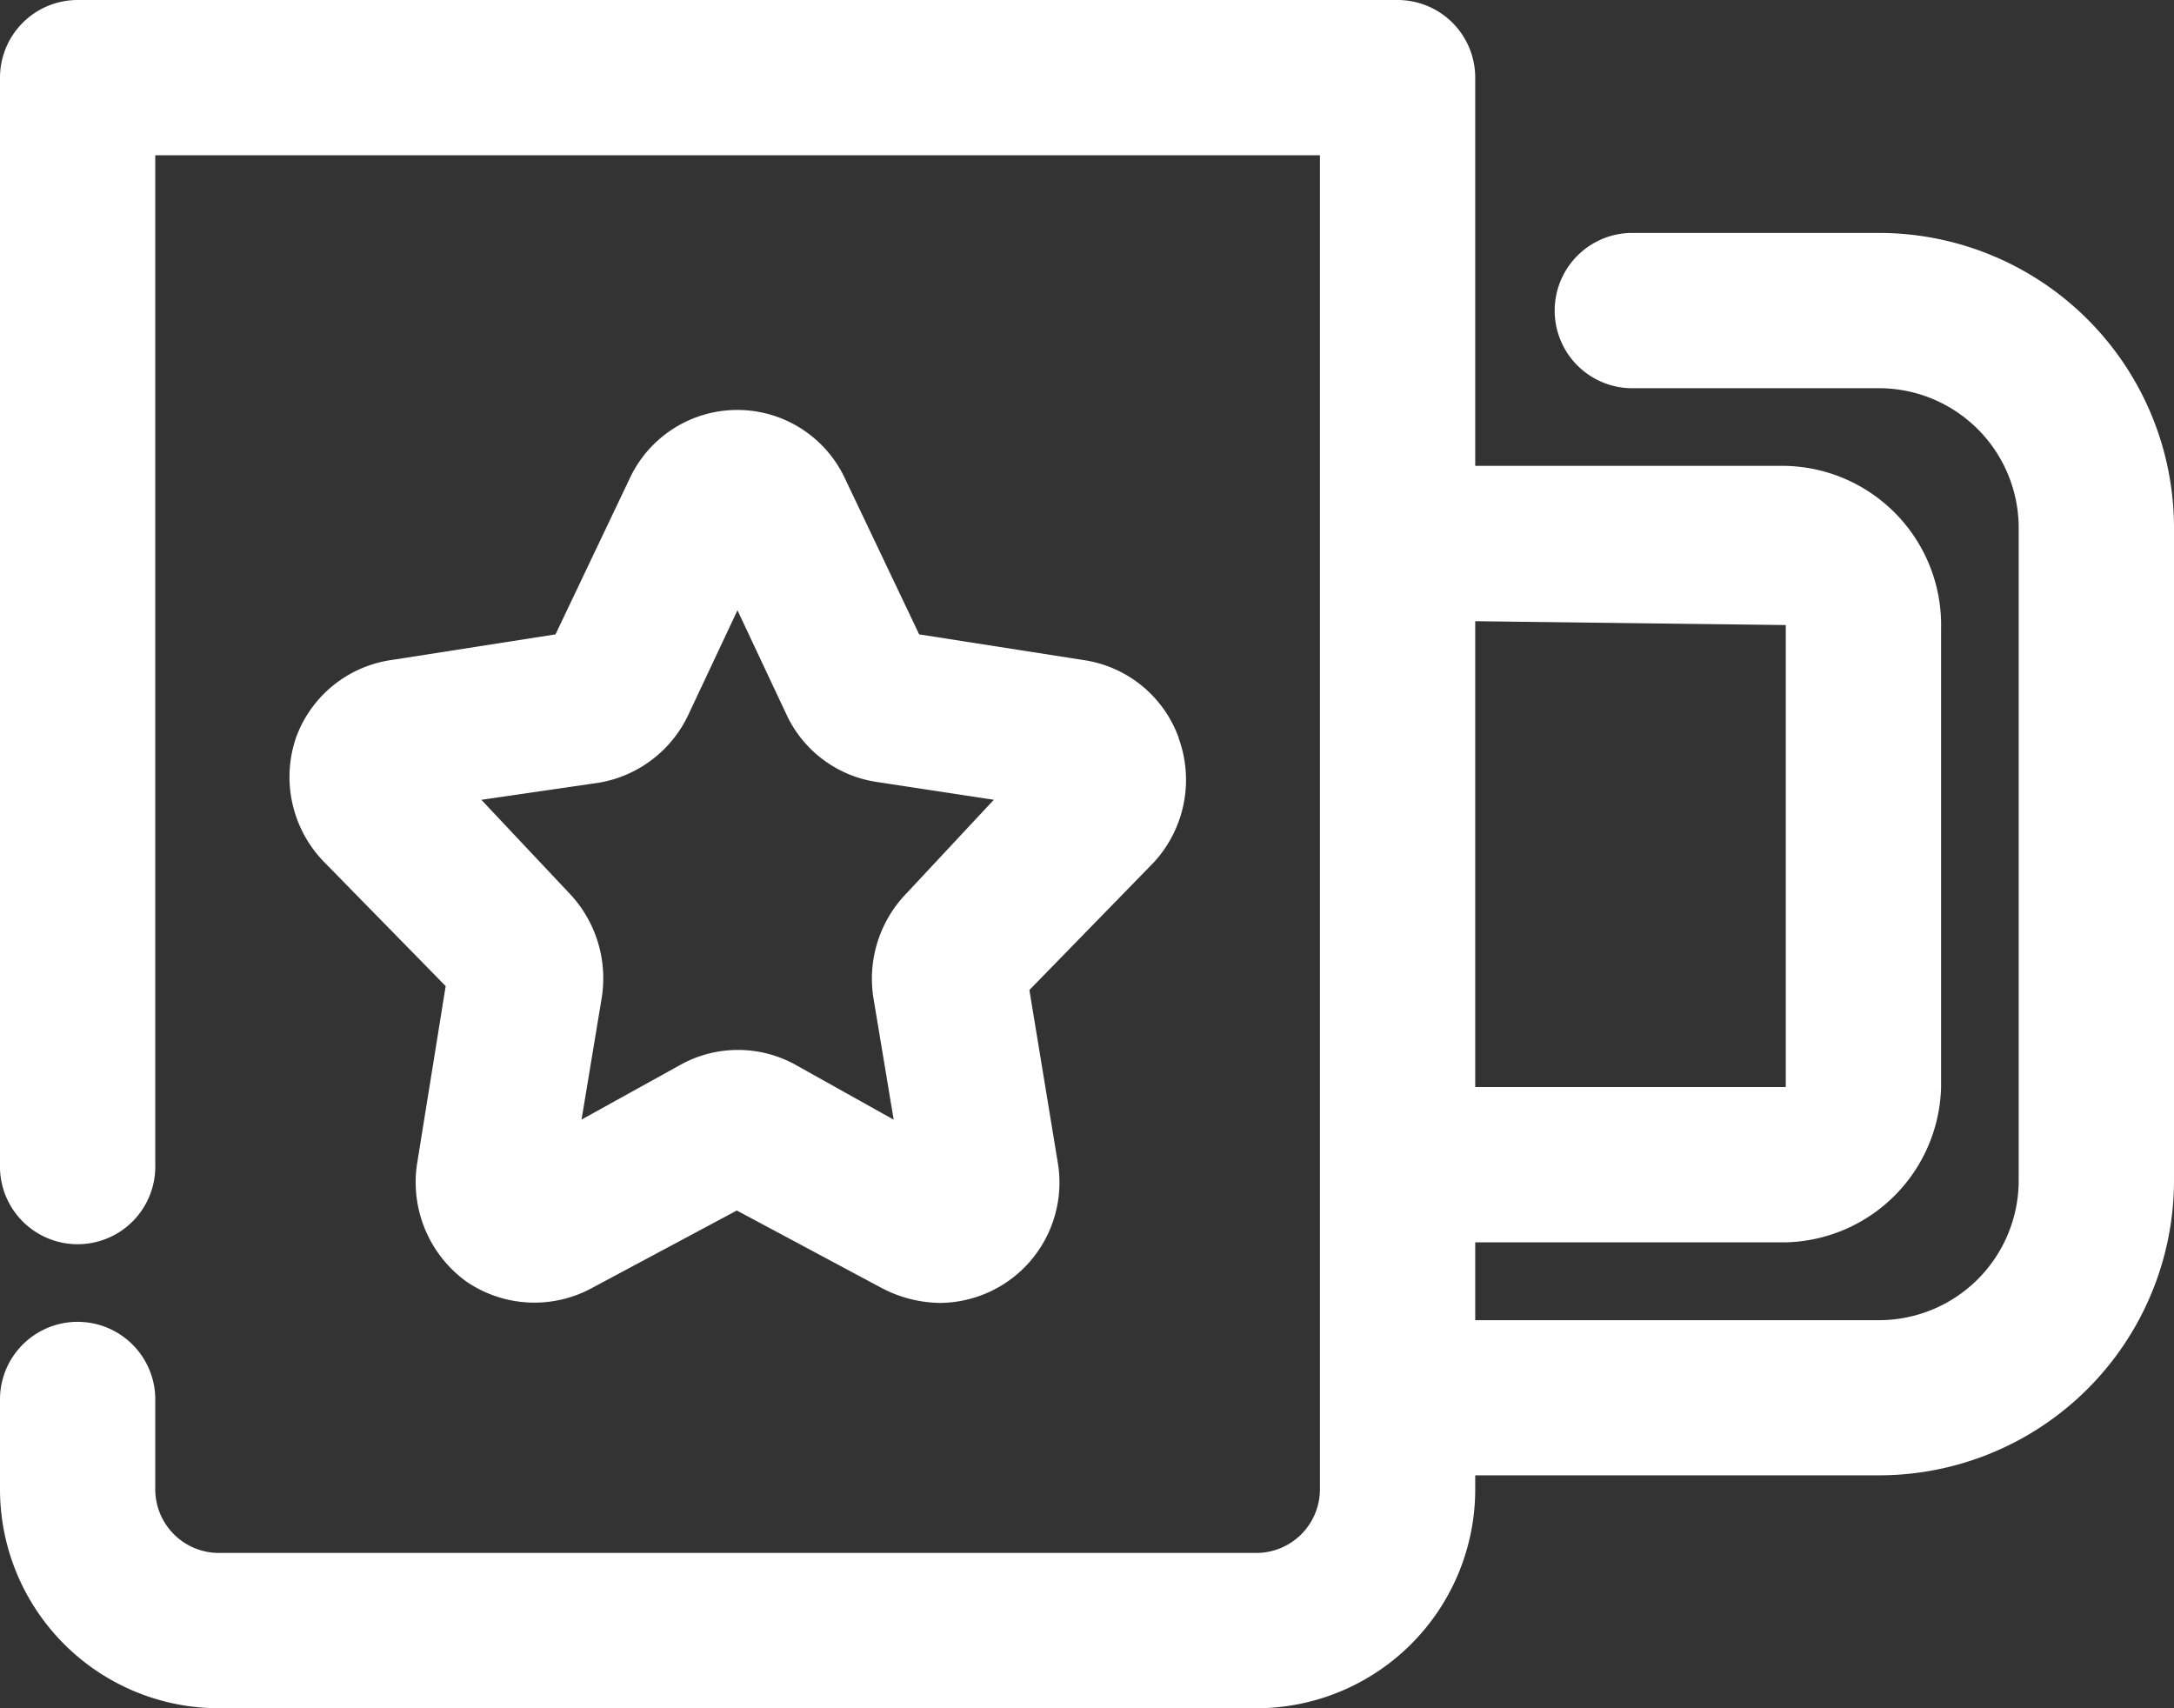
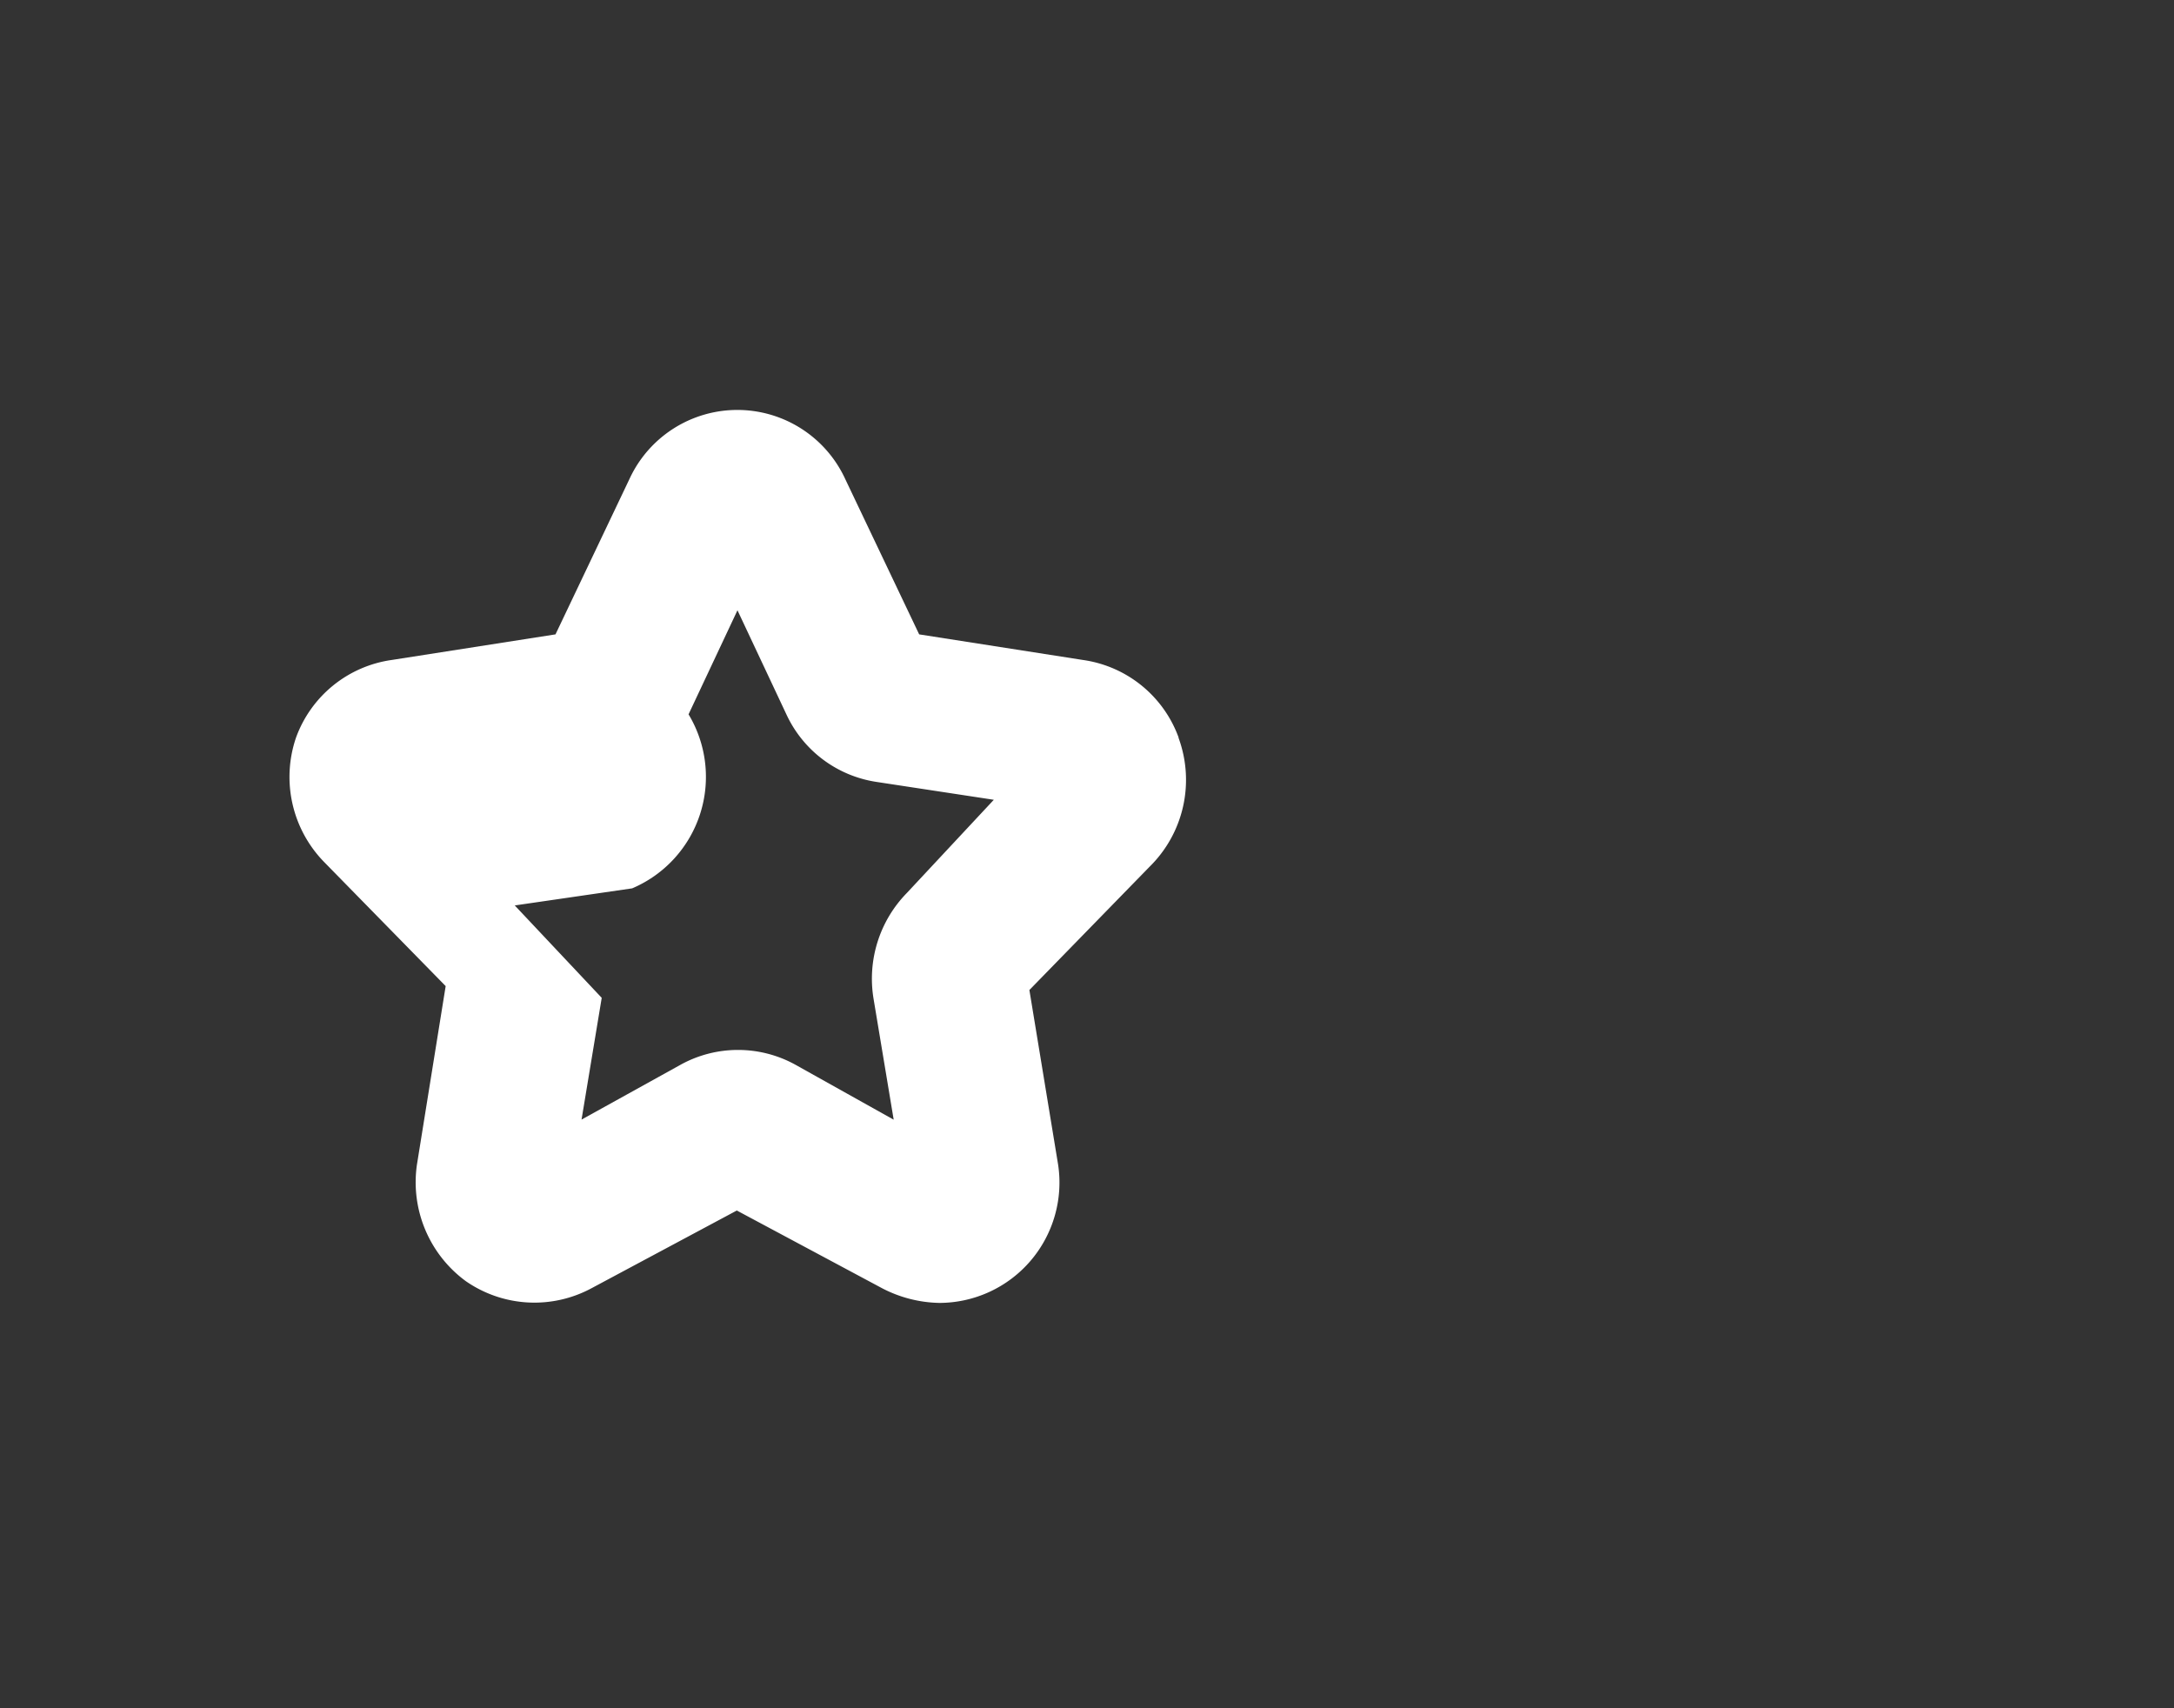
<svg xmlns="http://www.w3.org/2000/svg" id="coffee_mug" data-name="coffee mug" width="50" height="39.286" viewBox="0 0 50 39.286">
  <rect x="0" y="0" width="50" height="39.286" fill="#333333" stroke="none" />
-   <path id="Pfad_1964" data-name="Pfad 1964" d="M26.172,17.816a2.75,2.75,0,0,0-2.2-1.786l-3.768-.589-1.7-3.571a2.732,2.732,0,0,0-4.964,0l-1.7,3.571-3.768.589a2.75,2.75,0,0,0-2.2,1.786,2.8,2.8,0,0,0,.661,2.875L9.314,23.53l-.661,4.107a2.821,2.821,0,0,0,1.125,2.679,2.768,2.768,0,0,0,2.893.161l3.339-1.786,3.339,1.786a2.964,2.964,0,0,0,1.321.339A2.768,2.768,0,0,0,23.4,27.638l-.661-4.018,2.768-2.839a2.8,2.8,0,0,0,.661-2.964Zm-6.25,3.571a2.821,2.821,0,0,0-.768,2.429l.464,2.786L17.35,25.334a2.732,2.732,0,0,0-2.625,0L12.439,26.6l.464-2.8a2.839,2.839,0,0,0-.768-2.429l-2-2.125,2.7-.393A2.786,2.786,0,0,0,14.9,17.28l1.125-2.393,1.125,2.393a2.732,2.732,0,0,0,2.071,1.554l2.7.411Z" transform="translate(0.936 -0.852)" fill="#fff" />
-   <path id="Pfad_1965" data-name="Pfad 1965" d="M45.214,10.357H39.5a1.786,1.786,0,0,0,0,3.571h5.714a3.214,3.214,0,0,1,3.214,3.2V32.161a3.214,3.214,0,0,1-3.214,3.2H35.929V33.571h7.143A3.661,3.661,0,0,0,46.643,30V19.464a3.661,3.661,0,0,0-3.571-3.75H35.929V6.786A1.786,1.786,0,0,0,34.143,5H3.786A1.786,1.786,0,0,0,2,6.786v25a1.786,1.786,0,1,0,3.571,0V8.571H32.357V39.25a1.464,1.464,0,0,1-1.464,1.464H7.036A1.464,1.464,0,0,1,5.571,39.25V37.143a1.786,1.786,0,0,0-3.571,0V39.25a5.036,5.036,0,0,0,5.036,5.036H30.893a5.036,5.036,0,0,0,5.036-5.036v-.321h9.286A6.786,6.786,0,0,0,52,32.161V17.125A6.786,6.786,0,0,0,45.214,10.357Zm-2.143,9.018V30H35.929V19.286Z" transform="translate(-2 -5)" fill="#fff" />
+   <path id="Pfad_1964" data-name="Pfad 1964" d="M26.172,17.816a2.75,2.75,0,0,0-2.2-1.786l-3.768-.589-1.7-3.571a2.732,2.732,0,0,0-4.964,0l-1.7,3.571-3.768.589a2.75,2.75,0,0,0-2.2,1.786,2.8,2.8,0,0,0,.661,2.875L9.314,23.53l-.661,4.107a2.821,2.821,0,0,0,1.125,2.679,2.768,2.768,0,0,0,2.893.161l3.339-1.786,3.339,1.786a2.964,2.964,0,0,0,1.321.339A2.768,2.768,0,0,0,23.4,27.638l-.661-4.018,2.768-2.839a2.8,2.8,0,0,0,.661-2.964Zm-6.25,3.571a2.821,2.821,0,0,0-.768,2.429l.464,2.786L17.35,25.334a2.732,2.732,0,0,0-2.625,0L12.439,26.6l.464-2.8l-2-2.125,2.7-.393A2.786,2.786,0,0,0,14.9,17.28l1.125-2.393,1.125,2.393a2.732,2.732,0,0,0,2.071,1.554l2.7.411Z" transform="translate(0.936 -0.852)" fill="#fff" />
</svg>